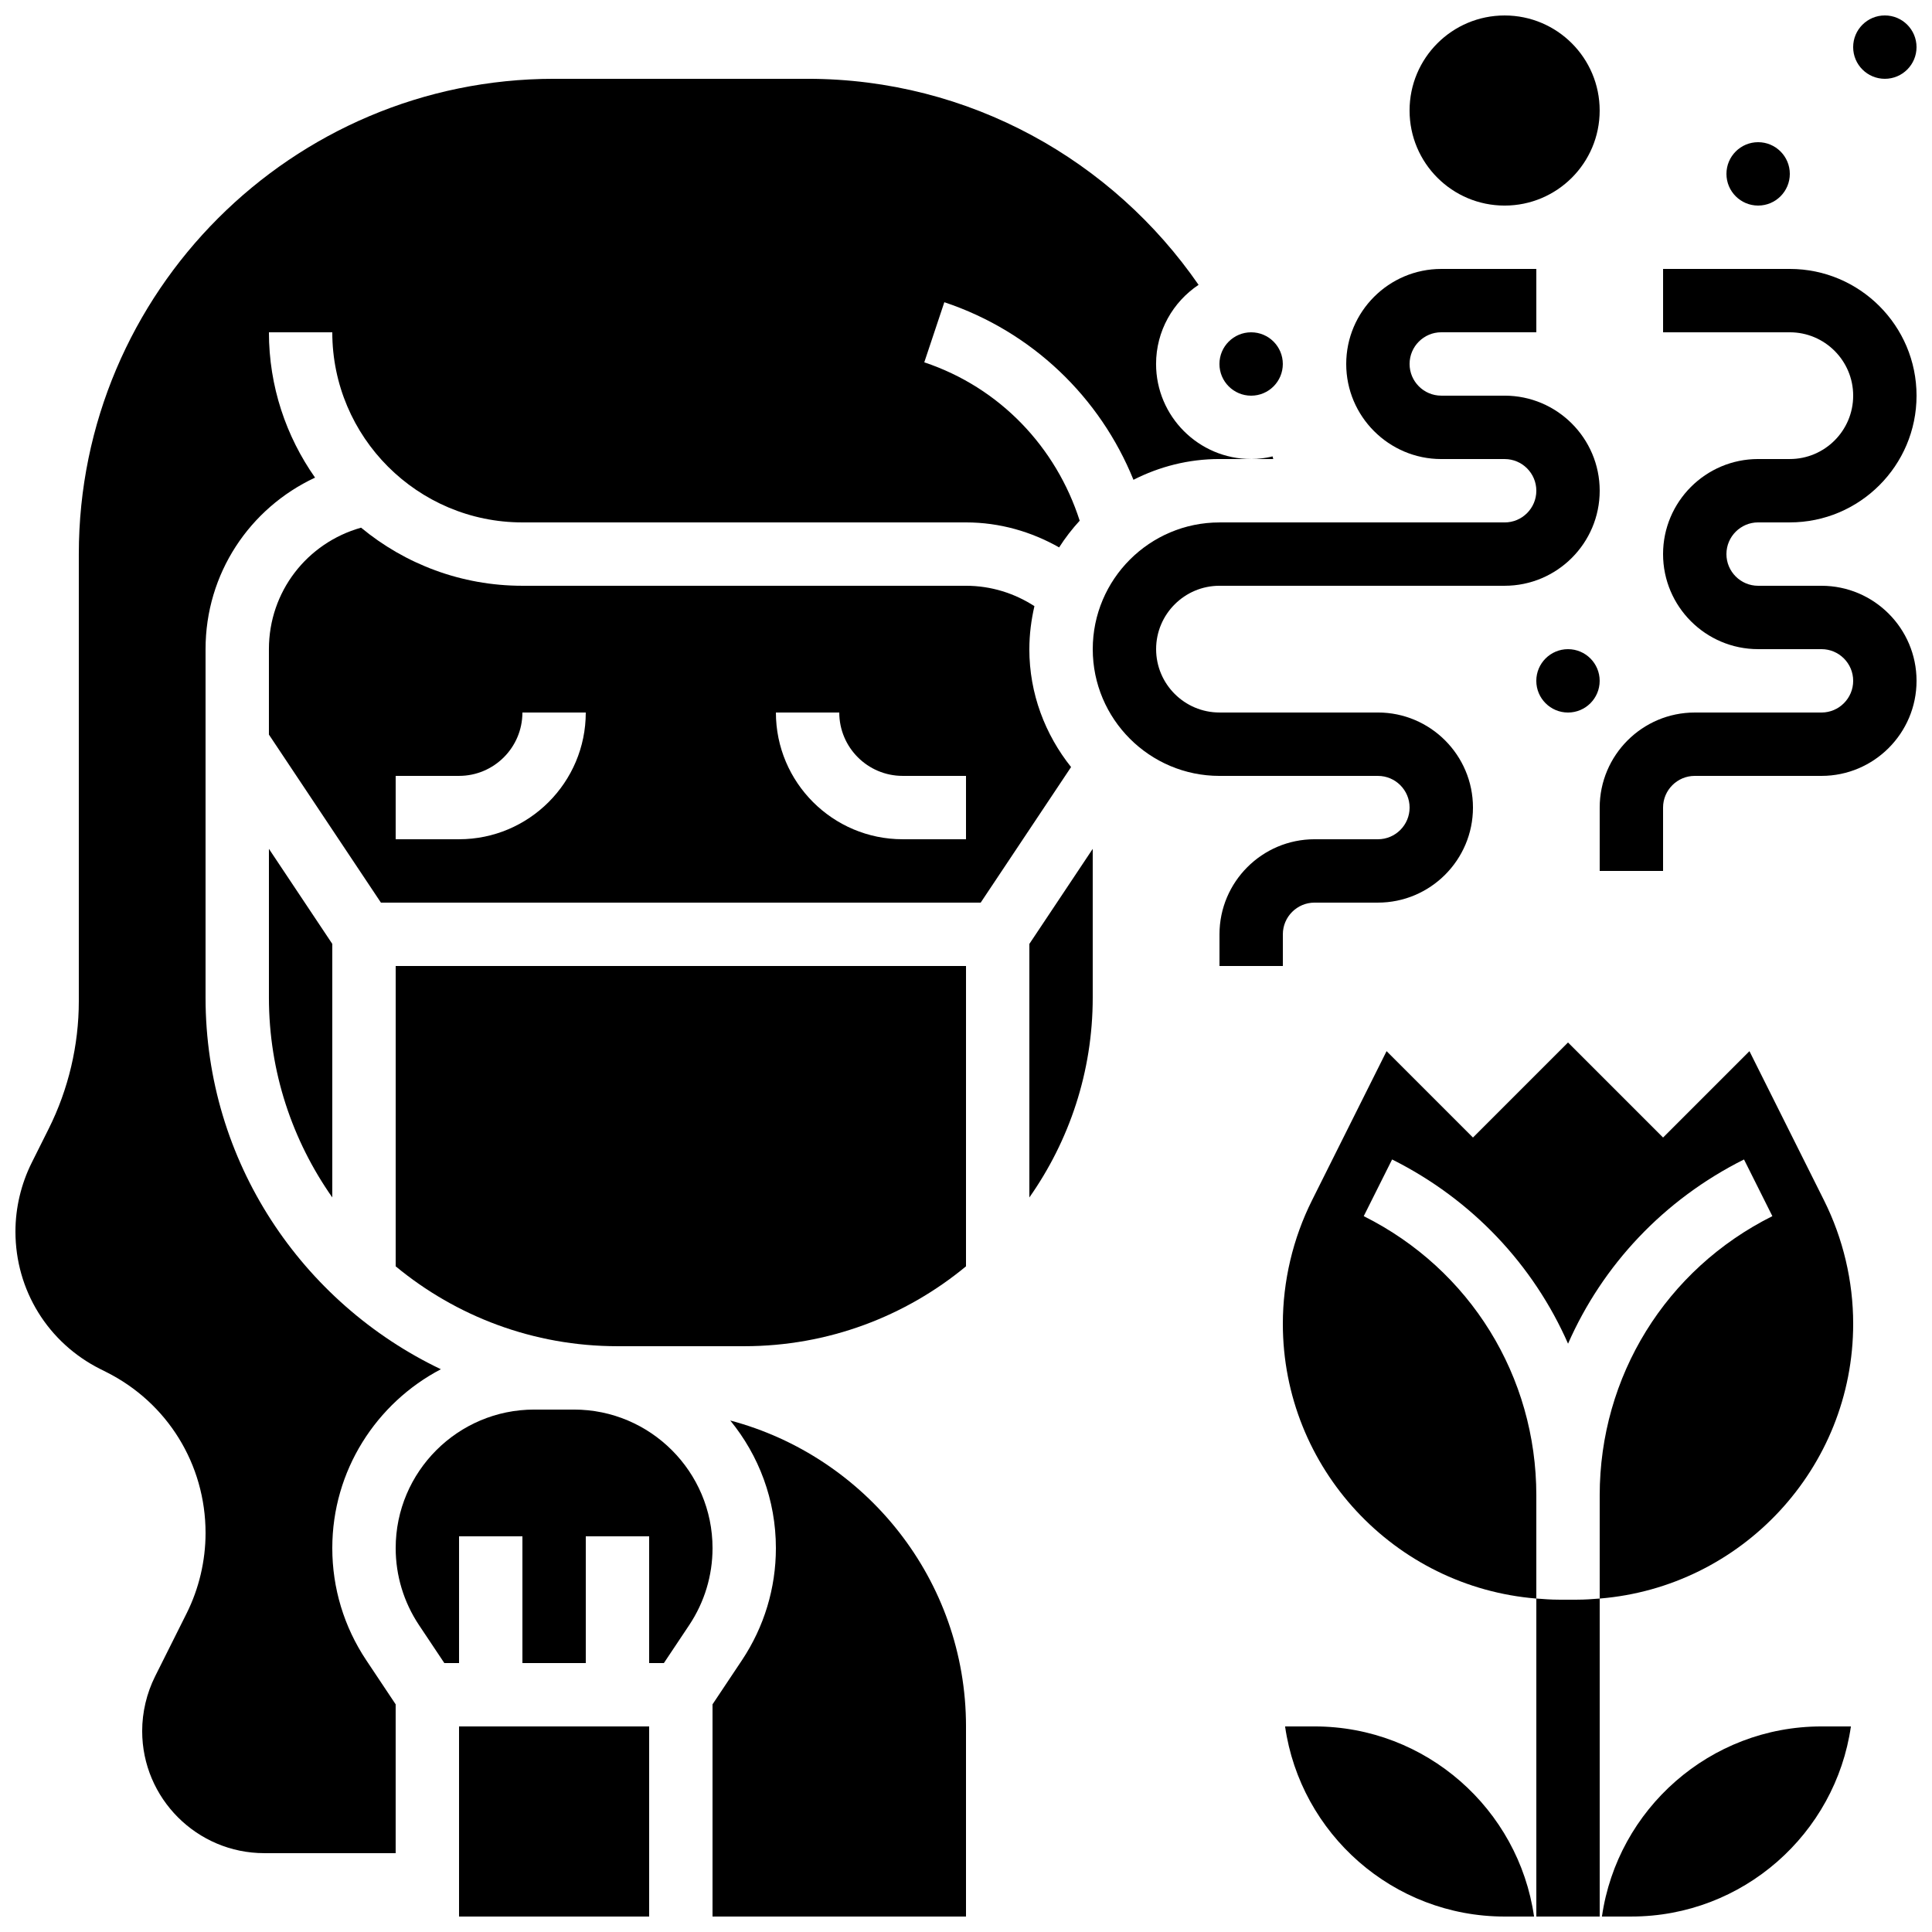
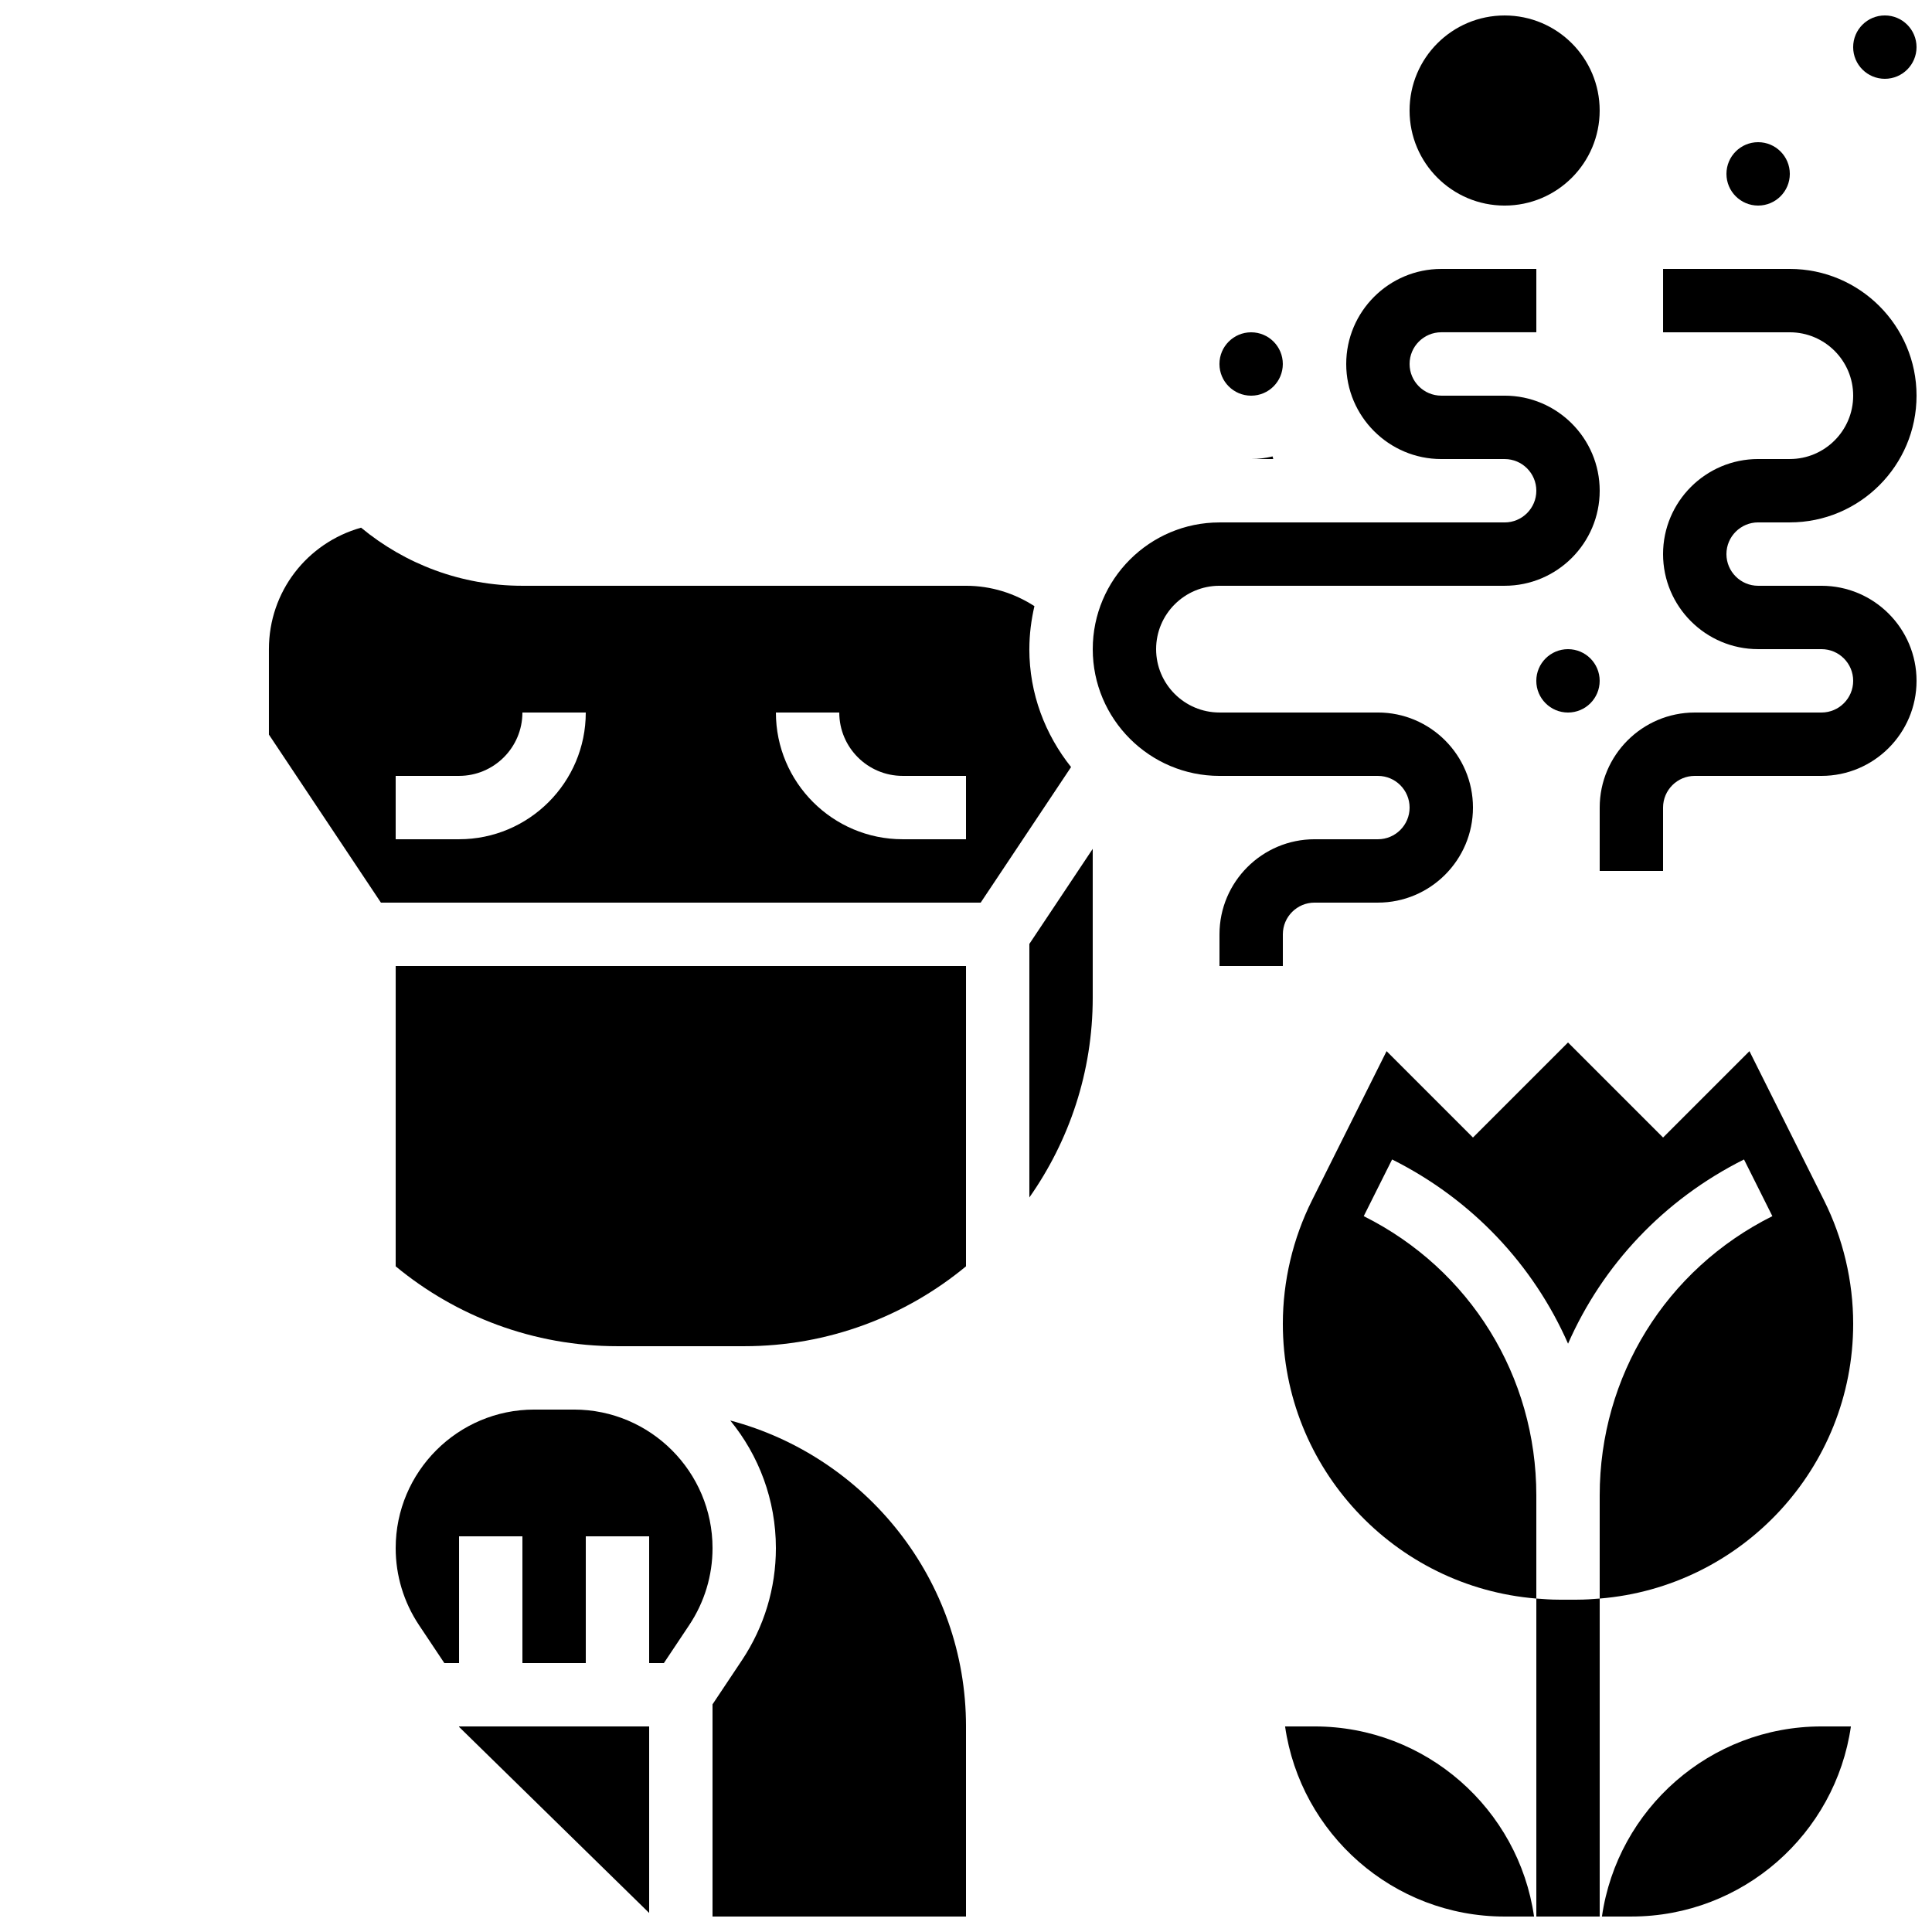
<svg xmlns="http://www.w3.org/2000/svg" width="800px" height="800px" version="1.1" viewBox="144 144 512 512">
  <defs>
    <clipPath id="i">
-       <path d="m265 601h52v50.902h-52z" />
+       <path d="m265 601h52v50.902z" />
    </clipPath>
    <clipPath id="h">
      <path d="m568 601h67v50.902h-67z" />
    </clipPath>
    <clipPath id="g">
      <path d="m551 567h17v84.902h-17z" />
    </clipPath>
    <clipPath id="f">
      <path d="m484 601h67v50.902h-67z" />
    </clipPath>
    <clipPath id="e">
      <path d="m332 520h68v131.9h-68z" />
    </clipPath>
    <clipPath id="d">
      <path d="m148.09 164h327.91v472h-327.91z" />
    </clipPath>
    <clipPath id="c">
      <path d="m567 215h84.902v160h-84.902z" />
    </clipPath>
    <clipPath id="b">
      <path d="m517 148.09h51v50.906h-51z" />
    </clipPath>
    <clipPath id="a">
      <path d="m635 148.09h16.902v16.906h-16.902z" />
    </clipPath>
  </defs>
-   <path d="m232.06 394.14-16.793-25.191v39.441c0 19.699 6.246 37.93 16.793 52.941z" />
  <path d="m416.79 316.03c0-3.922 0.496-7.727 1.344-11.395-5.242-3.387-11.445-5.398-18.137-5.398h-117.56c-16.23 0-31.129-5.785-42.75-15.398-14.32 4.035-24.422 16.957-24.422 32.191v22.645l29.68 44.527h158.95l23.949-35.922c-6.852-8.605-11.059-19.418-11.059-31.25zm-151.14 50.379h-16.793v-16.793h16.793c9.262 0 16.793-7.531 16.793-16.793h16.793c0.004 18.523-15.062 33.586-33.586 33.586zm134.35 0h-16.793c-18.523 0-33.586-15.062-33.586-33.586h16.793c0 9.262 7.531 16.793 16.793 16.793h16.793z" />
  <path d="m296.11 517.55h-10.531c-20.242 0-36.719 16.473-36.719 36.719 0 7.262 2.133 14.309 6.164 20.371l6.727 10.086h3.902v-33.586h16.793v33.586h16.793v-33.586h16.793v33.586h3.906l6.727-10.086c4.031-6.062 6.164-13.109 6.164-20.371 0-20.246-16.477-36.719-36.719-36.719z" />
  <g clip-path="url(#i)">
    <path d="m265.65 601.52h50.383v50.383h-50.383z" />
  </g>
  <path d="m416.79 461.34c10.547-15.004 16.793-33.242 16.793-52.941v-39.441l-16.793 25.191z" />
  <g clip-path="url(#h)">
    <path d="m568.53 651.9h7.801c29.566 0 54.094-21.934 58.18-50.383l-7.801 0.004c-29.562 0-54.09 21.93-58.18 50.379z" />
  </g>
  <g clip-path="url(#g)">
    <path d="m557.09 567.93c-2.008 0-3.981-0.145-5.945-0.301v84.27h16.793v-84.27c-1.965 0.16-3.938 0.301-5.945 0.301z" />
  </g>
  <path d="m607.62 422.57-22.887 22.887-25.191-25.191-25.191 25.191-22.891-22.891-19.766 39.539c-5.055 10.105-7.727 21.406-7.727 32.711 0 38.316 29.633 69.777 67.176 72.816v-27.34c0-31.539-17.523-59.895-45.738-74l7.516-15.023c21.27 10.641 37.477 28.004 46.629 48.82 9.145-20.816 25.359-38.18 46.629-48.82l7.516 15.023c-28.23 14.105-45.758 42.461-45.758 74v27.34c37.543-3.039 67.176-34.504 67.176-72.816 0-11.301-2.672-22.605-7.727-32.707z" />
  <g clip-path="url(#f)">
    <path d="m492.36 601.52h-7.801c4.082 28.449 28.617 50.383 58.18 50.383h7.801c-4.086-28.453-28.613-50.383-58.18-50.383z" />
  </g>
  <path d="m248.86 479.59c15.98 13.215 36.469 21.168 58.777 21.168h33.586c22.309 0 42.797-7.953 58.777-21.168l0.004-79.594h-151.14z" />
  <g clip-path="url(#e)">
    <path d="m337.53 520.45c7.547 9.227 12.09 21 12.09 33.824 0 10.598-3.106 20.848-8.984 29.684l-7.809 11.711v56.234h67.176v-50.383c0-38.859-26.578-71.539-62.473-81.07z" />
  </g>
  <path d="m481.25 264.95c-1.84 0.426-3.719 0.703-5.684 0.703h5.859c-0.051-0.234-0.125-0.461-0.176-0.703z" />
  <g clip-path="url(#d)">
-     <path d="m232.06 554.27c0-20.582 11.695-38.457 28.777-47.41-36.805-17.566-62.363-55.039-62.363-98.469v-92.363c0-20.02 11.68-37.359 29.02-45.453-7.676-10.926-12.227-24.191-12.227-38.516h16.793c0 27.785 22.598 50.383 50.383 50.383h117.55c8.992 0 17.371 2.477 24.688 6.625 1.605-2.519 3.434-4.887 5.449-7.078-6.215-19.406-21.086-35.266-41.188-41.969l5.316-15.93c23.316 7.777 41.297 25.258 50.121 47.062 6.848-3.492 14.574-5.508 22.785-5.508h8.398c-13.887 0-25.191-11.301-25.191-25.191 0-8.742 4.484-16.441 11.262-20.969-22.738-32.922-60.66-54.602-103.62-54.602h-67.176c-69.449 0-125.95 56.504-125.95 125.95v118.49c0 11.672-2.754 23.359-7.977 33.797l-4.508 9.02c-2.812 5.641-4.309 11.945-4.309 18.234 0 15.543 8.633 29.508 22.535 36.461l1.484 0.746c16.25 8.121 26.363 24.477 26.363 42.672 0 7.371-1.738 14.754-5.039 21.344l-8.34 16.668c-2.234 4.477-3.418 9.492-3.418 14.48 0 17.84 14.52 32.359 32.363 32.359h34.812v-39.441l-7.809-11.715c-5.879-8.832-8.984-19.082-8.984-29.68z" />
-   </g>
+     </g>
  <path d="m509.16 366.41h-16.793c-13.887 0-25.191 11.301-25.191 25.191v8.398h16.793v-8.398c0-4.625 3.762-8.398 8.398-8.398h16.793c13.887 0 25.191-11.301 25.191-25.191 0-13.887-11.301-25.191-25.191-25.191h-41.984c-9.262 0-16.793-7.531-16.793-16.793 0-9.262 7.531-16.793 16.793-16.793h75.57c13.887 0 25.191-11.301 25.191-25.191 0-13.887-11.301-25.191-25.191-25.191h-16.793c-4.637 0-8.398-3.769-8.398-8.398 0-4.625 3.762-8.398 8.398-8.398h25.191v-16.785h-25.191c-13.887 0-25.191 11.301-25.191 25.191 0 13.887 11.301 25.191 25.191 25.191h16.793c4.637 0 8.398 3.769 8.398 8.398 0 4.625-3.762 8.398-8.398 8.398h-75.57c-18.523 0-33.586 15.062-33.586 33.586 0 18.523 15.062 33.586 33.586 33.586h41.984c4.637 0 8.398 3.769 8.398 8.398 0 4.621-3.762 8.391-8.398 8.391z" />
  <g clip-path="url(#c)">
    <path d="m609.92 282.44h8.398c18.523 0 33.586-15.062 33.586-33.586 0-18.523-15.062-33.586-33.586-33.586h-33.586v16.793h33.586c9.262 0 16.793 7.531 16.793 16.793s-7.531 16.793-16.793 16.793h-8.398c-13.887 0-25.191 11.301-25.191 25.191 0 13.887 11.301 25.191 25.191 25.191h16.793c4.637 0 8.398 3.769 8.398 8.398 0 4.625-3.762 8.398-8.398 8.398h-33.586c-13.887 0-25.191 11.301-25.191 25.191v16.793h16.793v-16.793c0-4.625 3.762-8.398 8.398-8.398h33.586c13.887 0 25.191-11.301 25.191-25.191 0-13.887-11.301-25.191-25.191-25.191h-16.793c-4.637 0-8.398-3.769-8.398-8.398 0.004-4.625 3.766-8.398 8.398-8.398z" />
  </g>
  <g clip-path="url(#b)">
    <path d="m567.93 173.29c0 13.91-11.277 25.191-25.188 25.191-13.914 0-25.191-11.281-25.191-25.191 0-13.914 11.277-25.191 25.191-25.191 13.91 0 25.188 11.277 25.188 25.191" />
  </g>
  <path d="m483.96 240.46c0 4.641-3.758 8.398-8.395 8.398-4.637 0-8.398-3.758-8.398-8.398 0-4.637 3.762-8.395 8.398-8.395 4.637 0 8.395 3.758 8.395 8.395" />
  <path d="m567.93 324.43c0 4.641-3.758 8.398-8.395 8.398-4.637 0-8.398-3.758-8.398-8.398 0-4.637 3.762-8.395 8.398-8.395 4.637 0 8.395 3.758 8.395 8.395" />
  <path d="m618.32 190.08c0 4.637-3.762 8.398-8.398 8.398s-8.395-3.762-8.395-8.398 3.758-8.398 8.395-8.398 8.398 3.762 8.398 8.398" />
  <g clip-path="url(#a)">
    <path d="m651.9 156.49c0 4.637-3.758 8.395-8.395 8.395-4.641 0-8.398-3.758-8.398-8.395 0-4.641 3.758-8.398 8.398-8.398 4.637 0 8.395 3.758 8.395 8.398" />
  </g>
</svg>